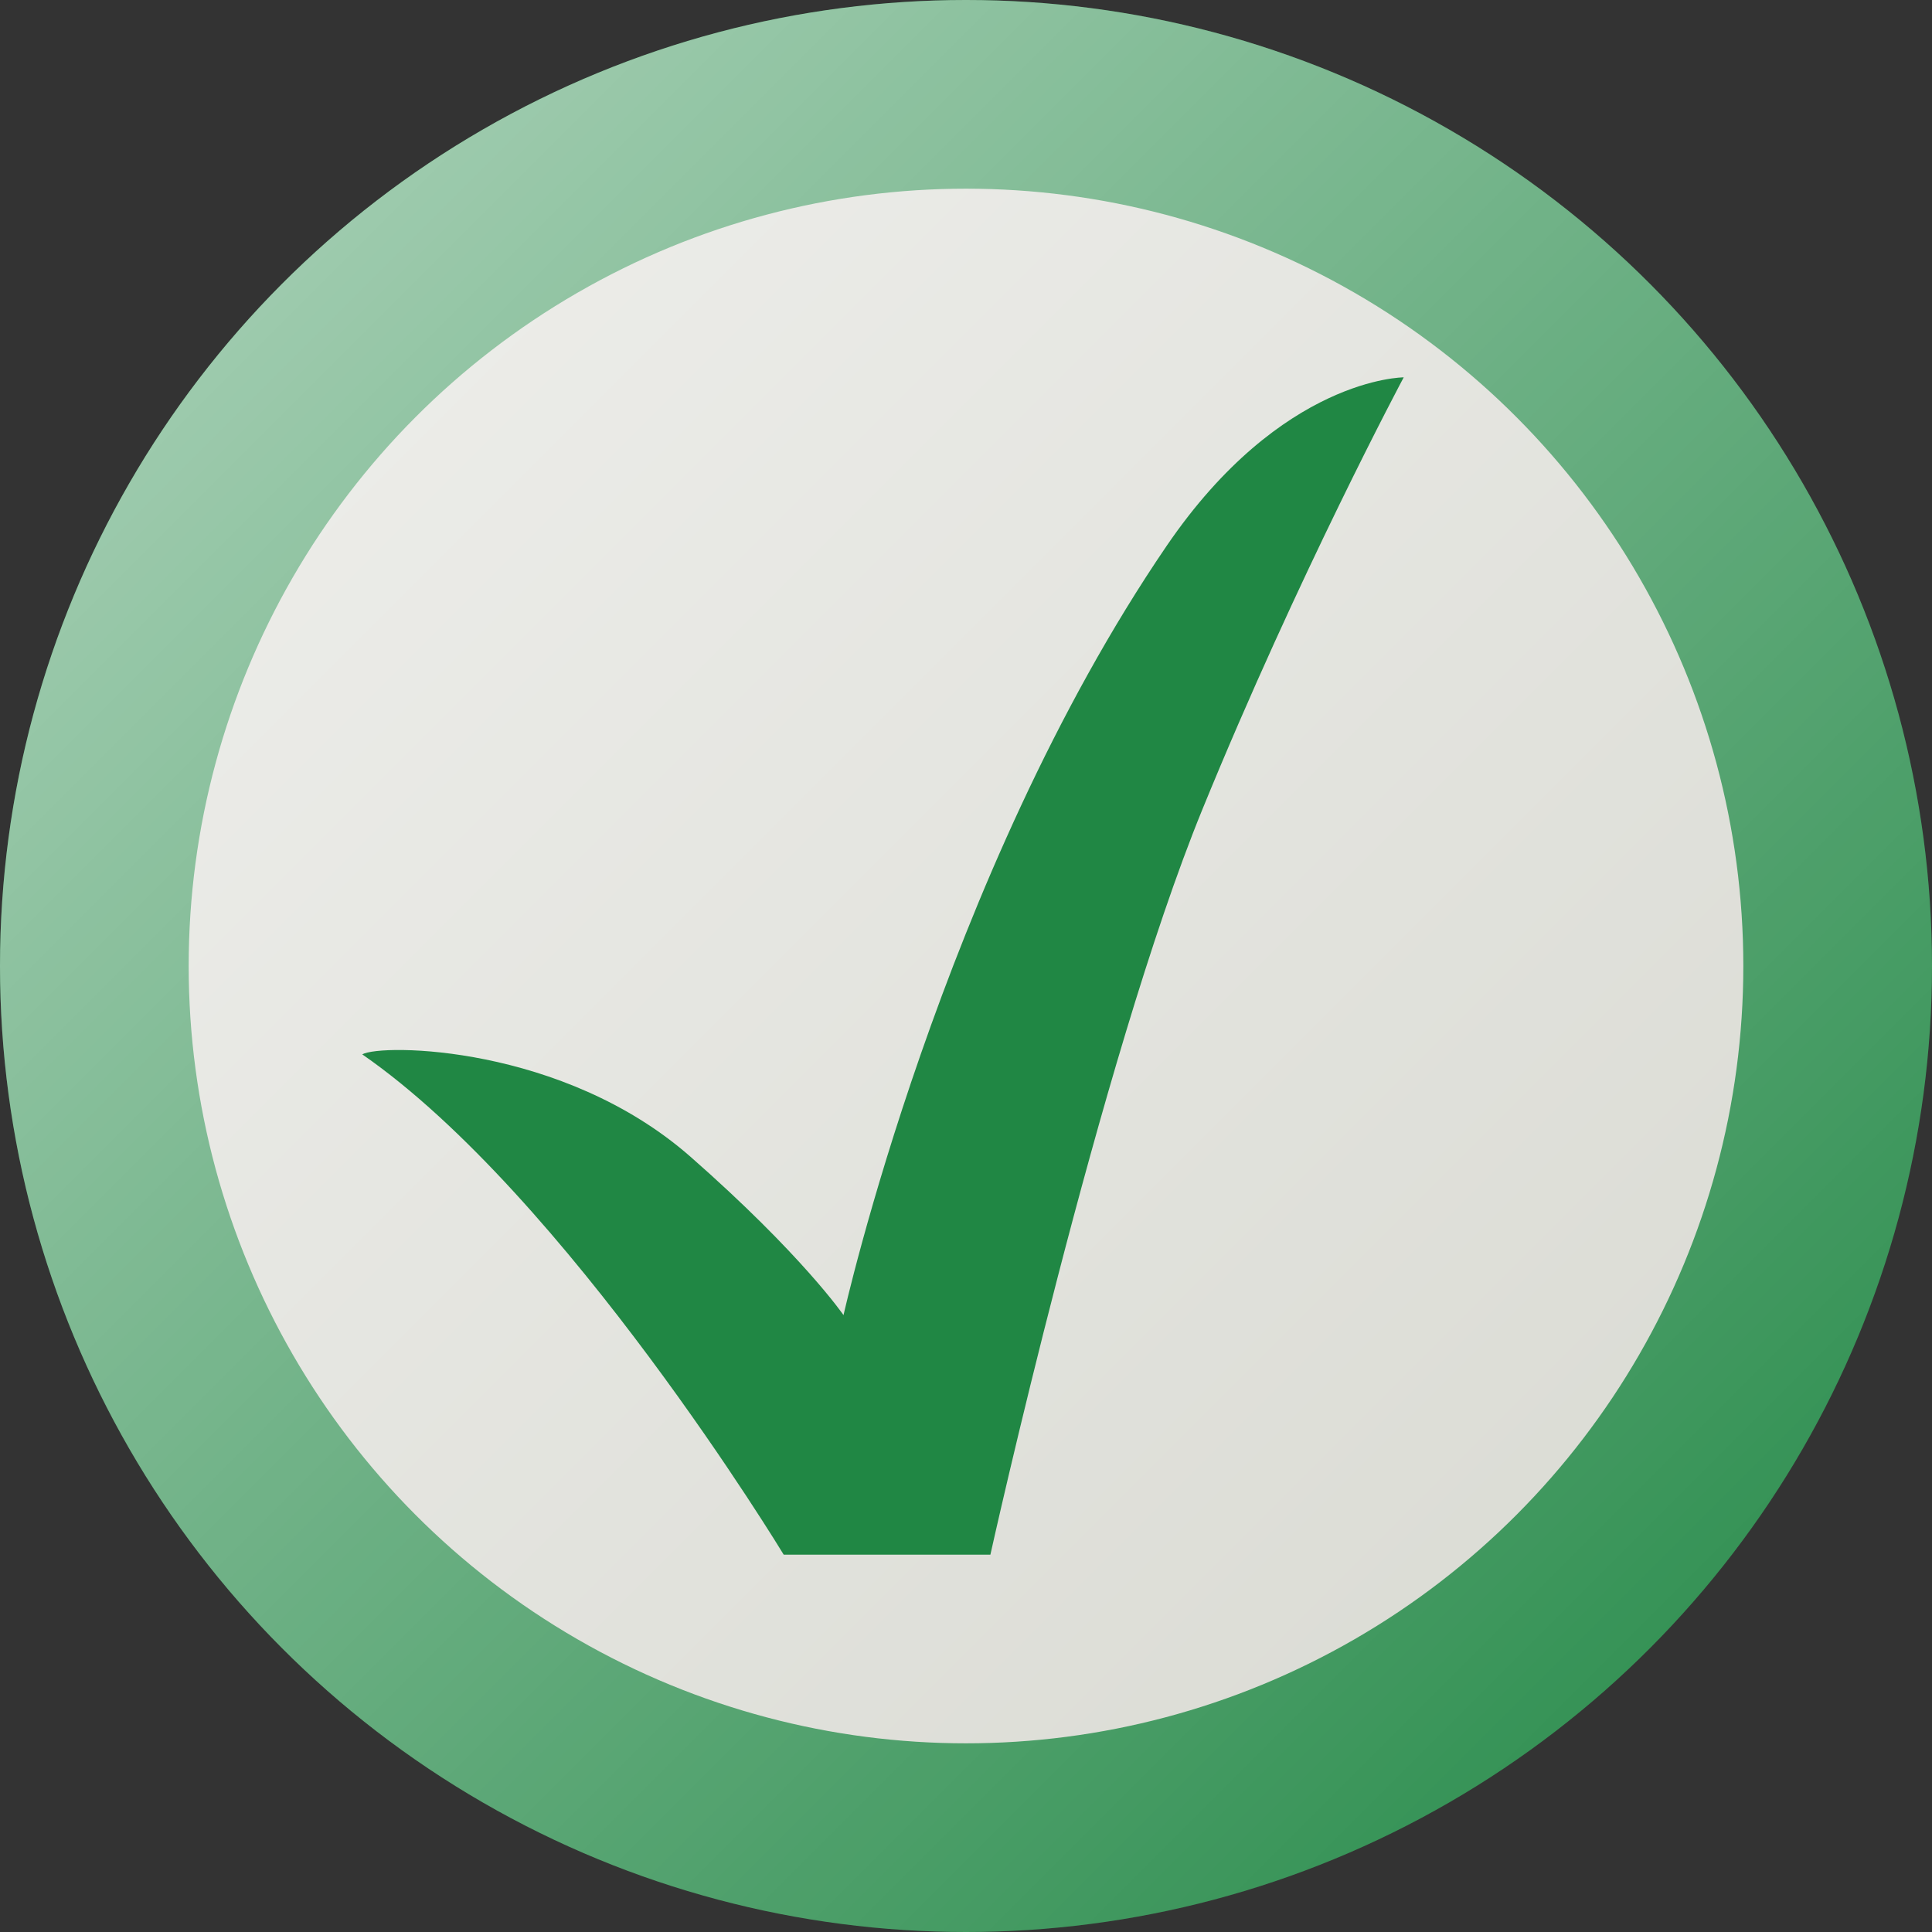
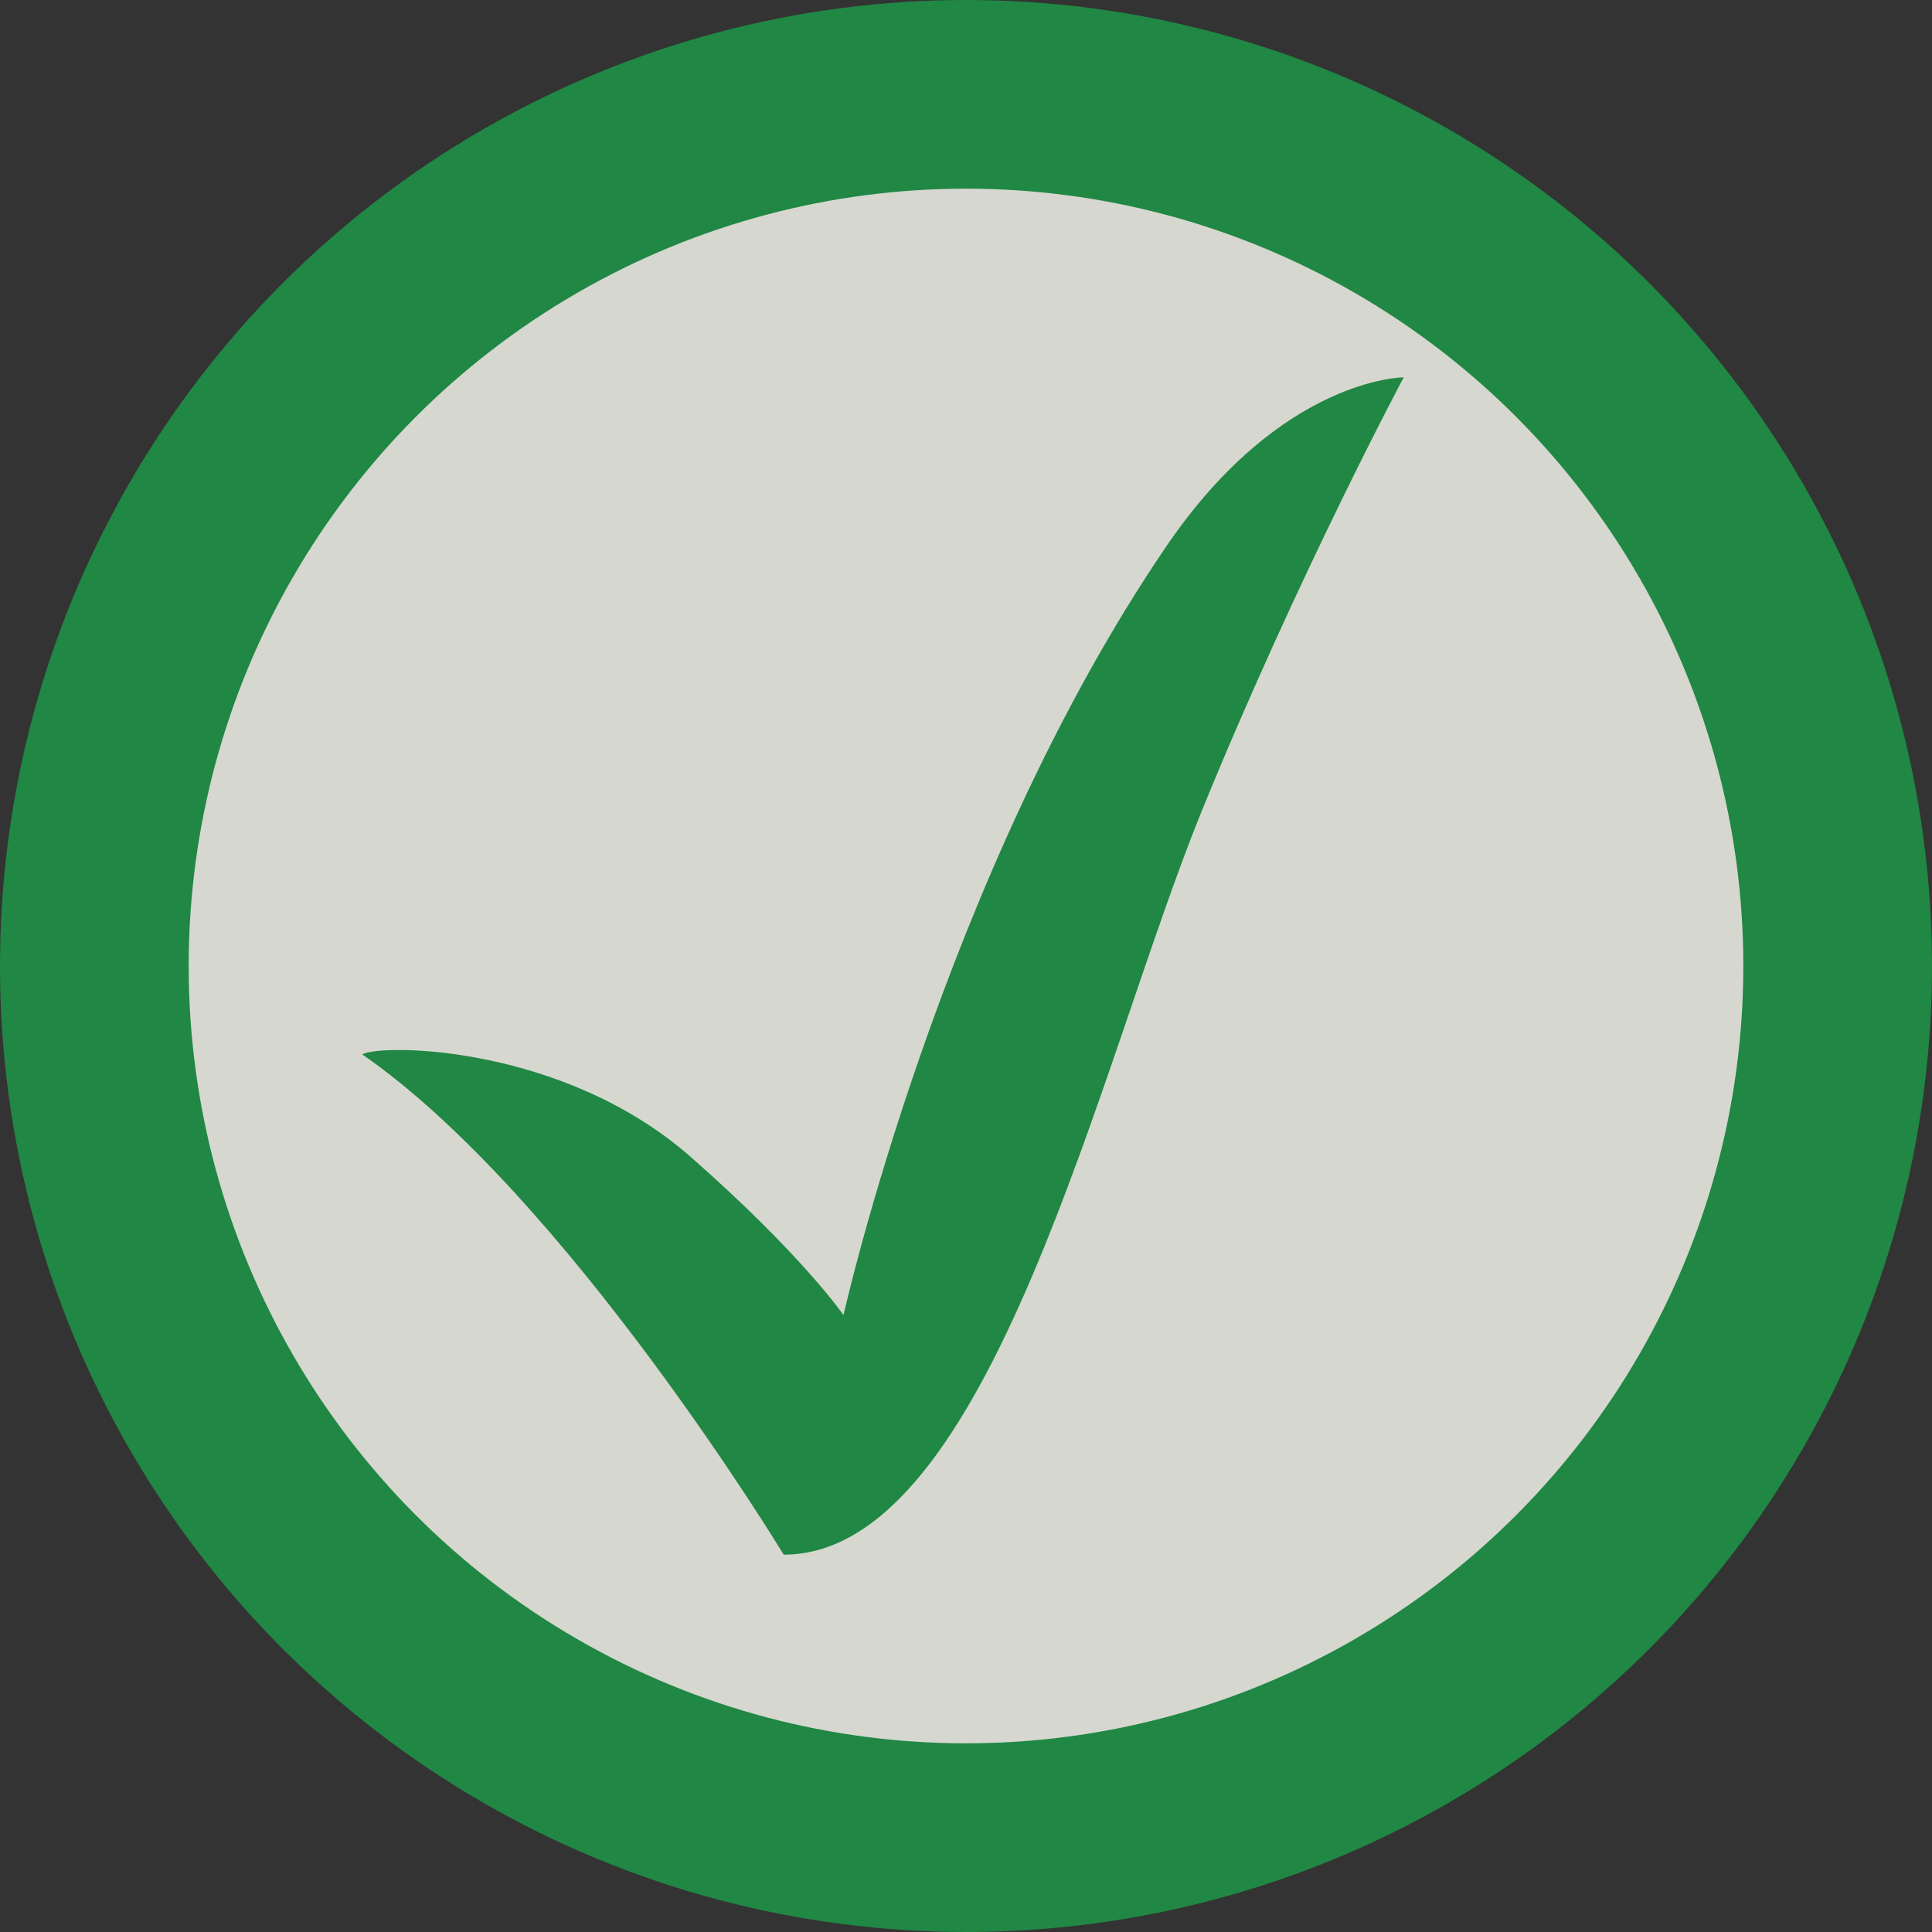
<svg xmlns="http://www.w3.org/2000/svg" width="256" height="256">
  <rect width="100%" height="100%" fill="#333333" stroke="none" />
  <defs>
    <linearGradient id="grad1" x1="0%" y1="0%" x2="100%" y2="100%">
      <stop offset="0%" style="stop-color:#fff;stop-opacity:0.66" />
      <stop offset="100%" style="stop-color:#fff;stop-opacity:0" />
    </linearGradient>
  </defs>
  <circle id="circle1" r="115.5" cx="128" cy="128" style="fill:#d6d7cf;stroke:#208744;stroke-width:25" />
-   <circle id="circle2" r="128" cx="128" cy="128" style="fill:url(#grad1)" />
-   <path id="check" style="fill:#208744" d="M 48,139.708 C 75.023,158.422 103.844,206 103.844,206 H 131.233 C 131.233,206 145.729,140.529 159.31,107.28 172.008,76.201 186,50 186,50 186,50 169.822,50 154.591,72.326 124.802,115.994 111.771,174.261 111.771,174.261 111.771,174.261 106.253,166.229 91.484,153.266 74.559,138.427 50.485,138.276 48,139.708 Z" />
+   <path id="check" style="fill:#208744" d="M 48,139.708 C 75.023,158.422 103.844,206 103.844,206 C 131.233,206 145.729,140.529 159.31,107.28 172.008,76.201 186,50 186,50 186,50 169.822,50 154.591,72.326 124.802,115.994 111.771,174.261 111.771,174.261 111.771,174.261 106.253,166.229 91.484,153.266 74.559,138.427 50.485,138.276 48,139.708 Z" />
</svg>